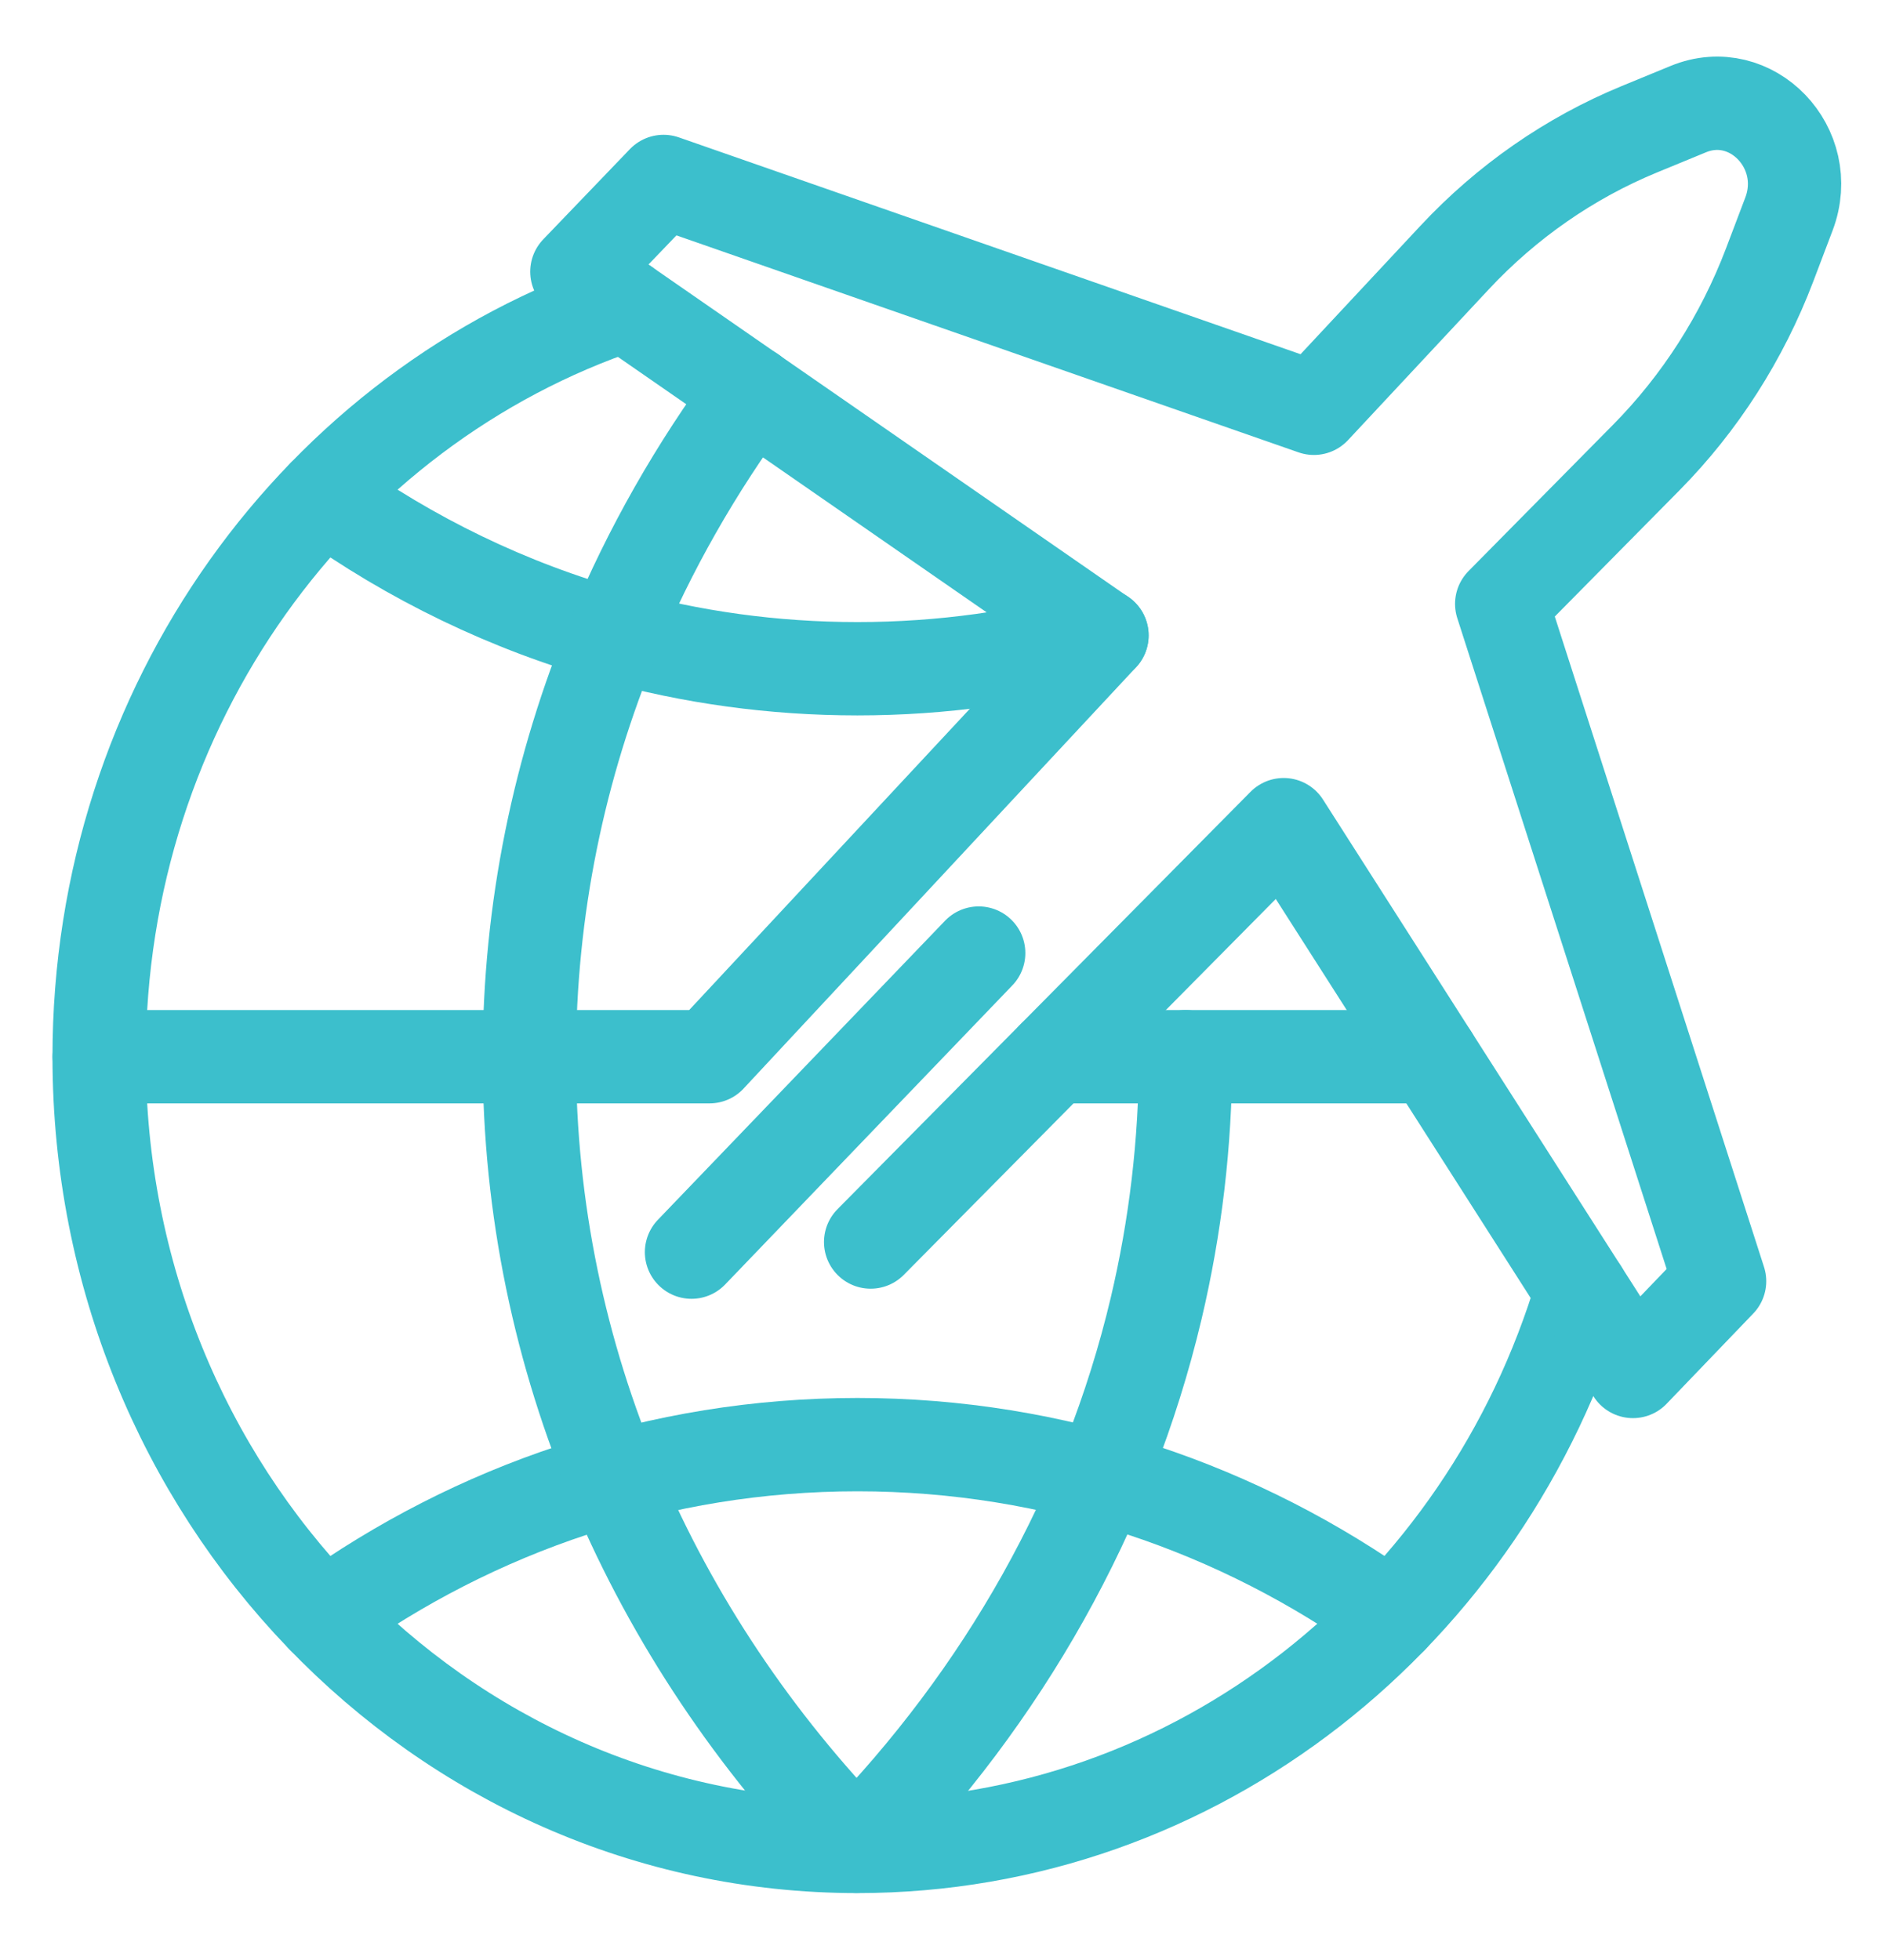
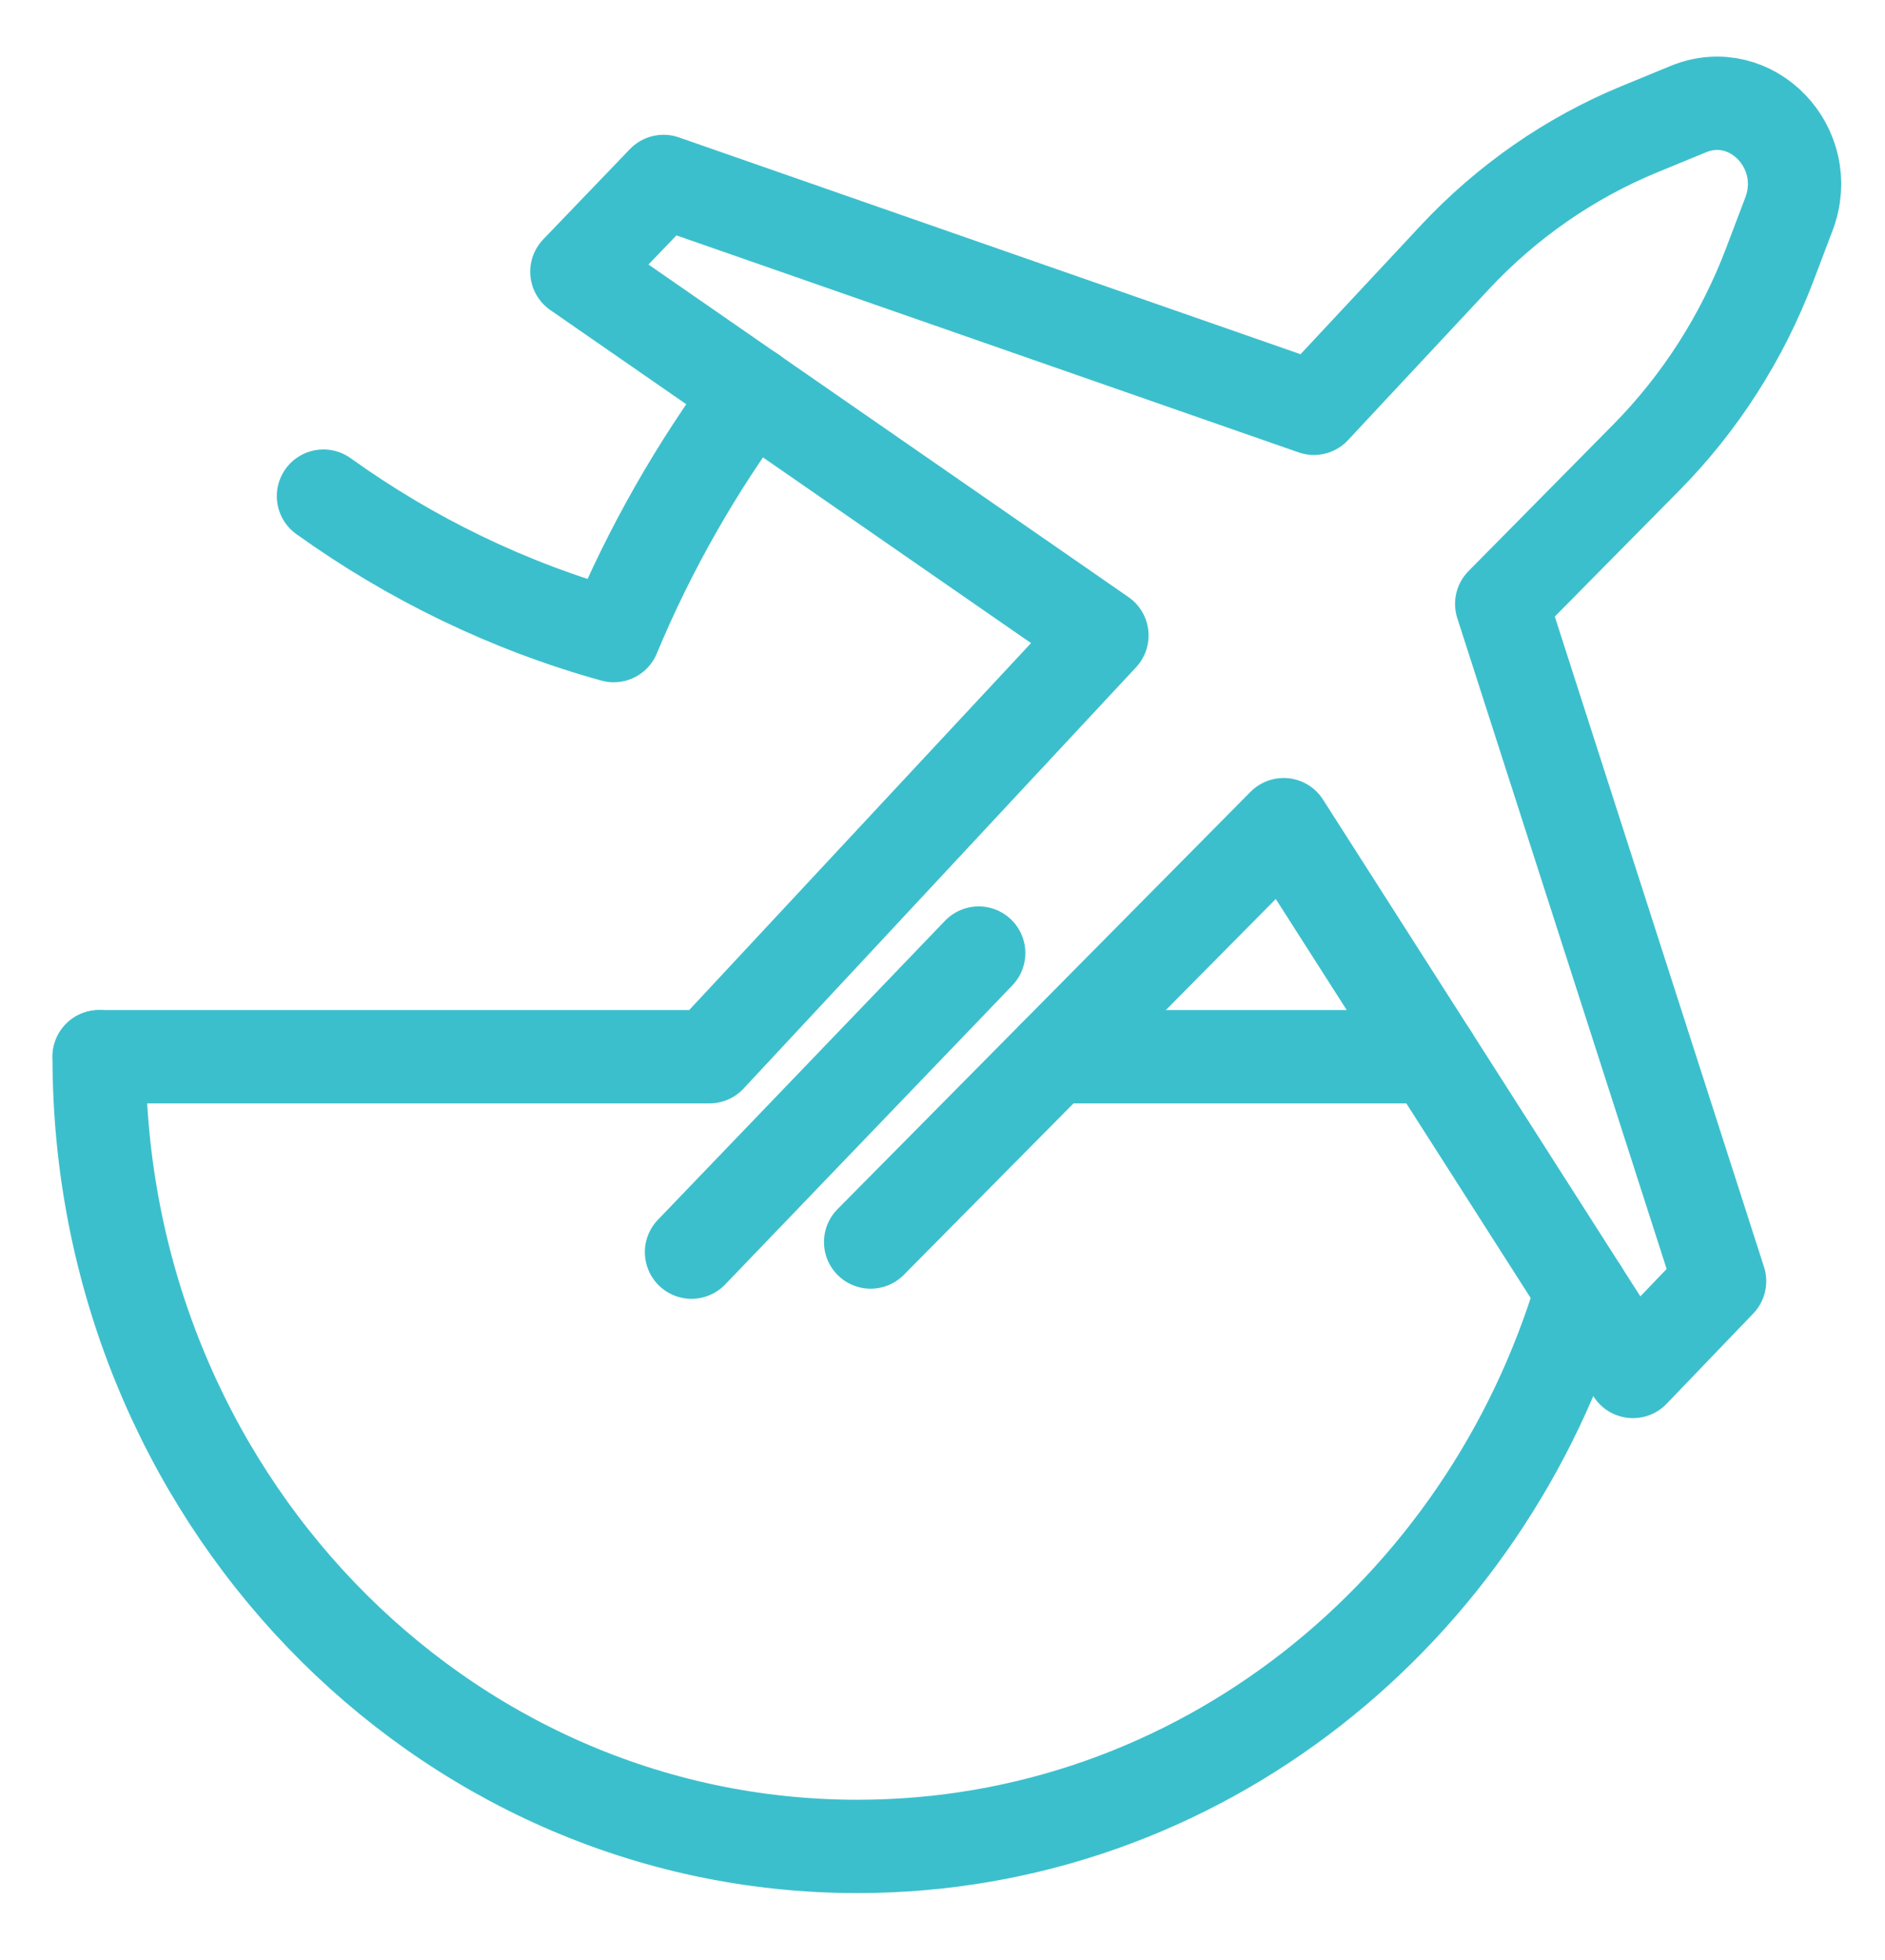
<svg xmlns="http://www.w3.org/2000/svg" width="101" height="105" viewBox="0 0 101 105" fill="none">
-   <path d="M74.557 86.641C66.423 80.805 56.568 77.391 45.944 77.391C35.32 77.391 25.466 80.805 17.331 86.641" stroke="#3CBFCC" stroke-width="5" stroke-linecap="round" stroke-linejoin="round" />
  <path d="M17.331 26.578C22.006 29.93 27.25 32.485 32.883 34.05C34.803 29.433 37.293 25.071 40.276 21.034" stroke="#3CBFCC" stroke-width="5" stroke-linecap="round" stroke-linejoin="round" />
-   <path d="M32.883 34.05C37.048 35.211 41.426 35.825 45.944 35.825C50.463 35.825 54.869 35.203 59.046 34.038" stroke="#3CBFCC" stroke-width="5" stroke-linecap="round" stroke-linejoin="round" />
-   <path d="M63.524 56.61C63.52 61.235 62.975 65.744 61.949 70.089C59.367 80.993 53.73 90.862 45.892 98.91C34.984 87.656 28.361 72.861 28.361 56.66C28.361 48.699 29.96 41.076 32.879 34.05" stroke="#3CBFCC" stroke-width="5" stroke-linecap="round" stroke-linejoin="round" />
  <path d="M56.48 56.61H76.722" stroke="#3CBFCC" stroke-width="5" stroke-linecap="round" stroke-linejoin="round" />
-   <path d="M84.748 69.171C79.609 86.403 64.178 98.915 45.94 98.915C23.502 98.915 5.312 79.975 5.312 56.61C5.312 37.77 17.139 21.811 33.48 16.334" stroke="#3CBFCC" stroke-width="5" stroke-linecap="round" stroke-linejoin="round" />
+   <path d="M84.748 69.171C79.609 86.403 64.178 98.915 45.94 98.915C23.502 98.915 5.312 79.975 5.312 56.61" stroke="#3CBFCC" stroke-width="5" stroke-linecap="round" stroke-linejoin="round" />
  <path d="M46.65 66.537L68.78 44.178L87.495 73.471L92.137 68.636L80.463 32.351L88.212 24.507C91.091 21.593 93.34 18.078 94.819 14.192L95.853 11.466C97.192 7.938 93.841 4.453 90.457 5.847L87.839 6.924C84.107 8.46 80.731 10.806 77.933 13.804L70.4 21.873L35.553 9.721L30.91 14.555L59.042 34.042L38.014 56.61H5.316" stroke="#3CBFCC" stroke-width="5" stroke-linecap="round" stroke-linejoin="round" />
  <path d="M52.439 51.057L37.052 67.079" stroke="#3CBFCC" stroke-width="5" stroke-linecap="round" stroke-linejoin="round" />
</svg>